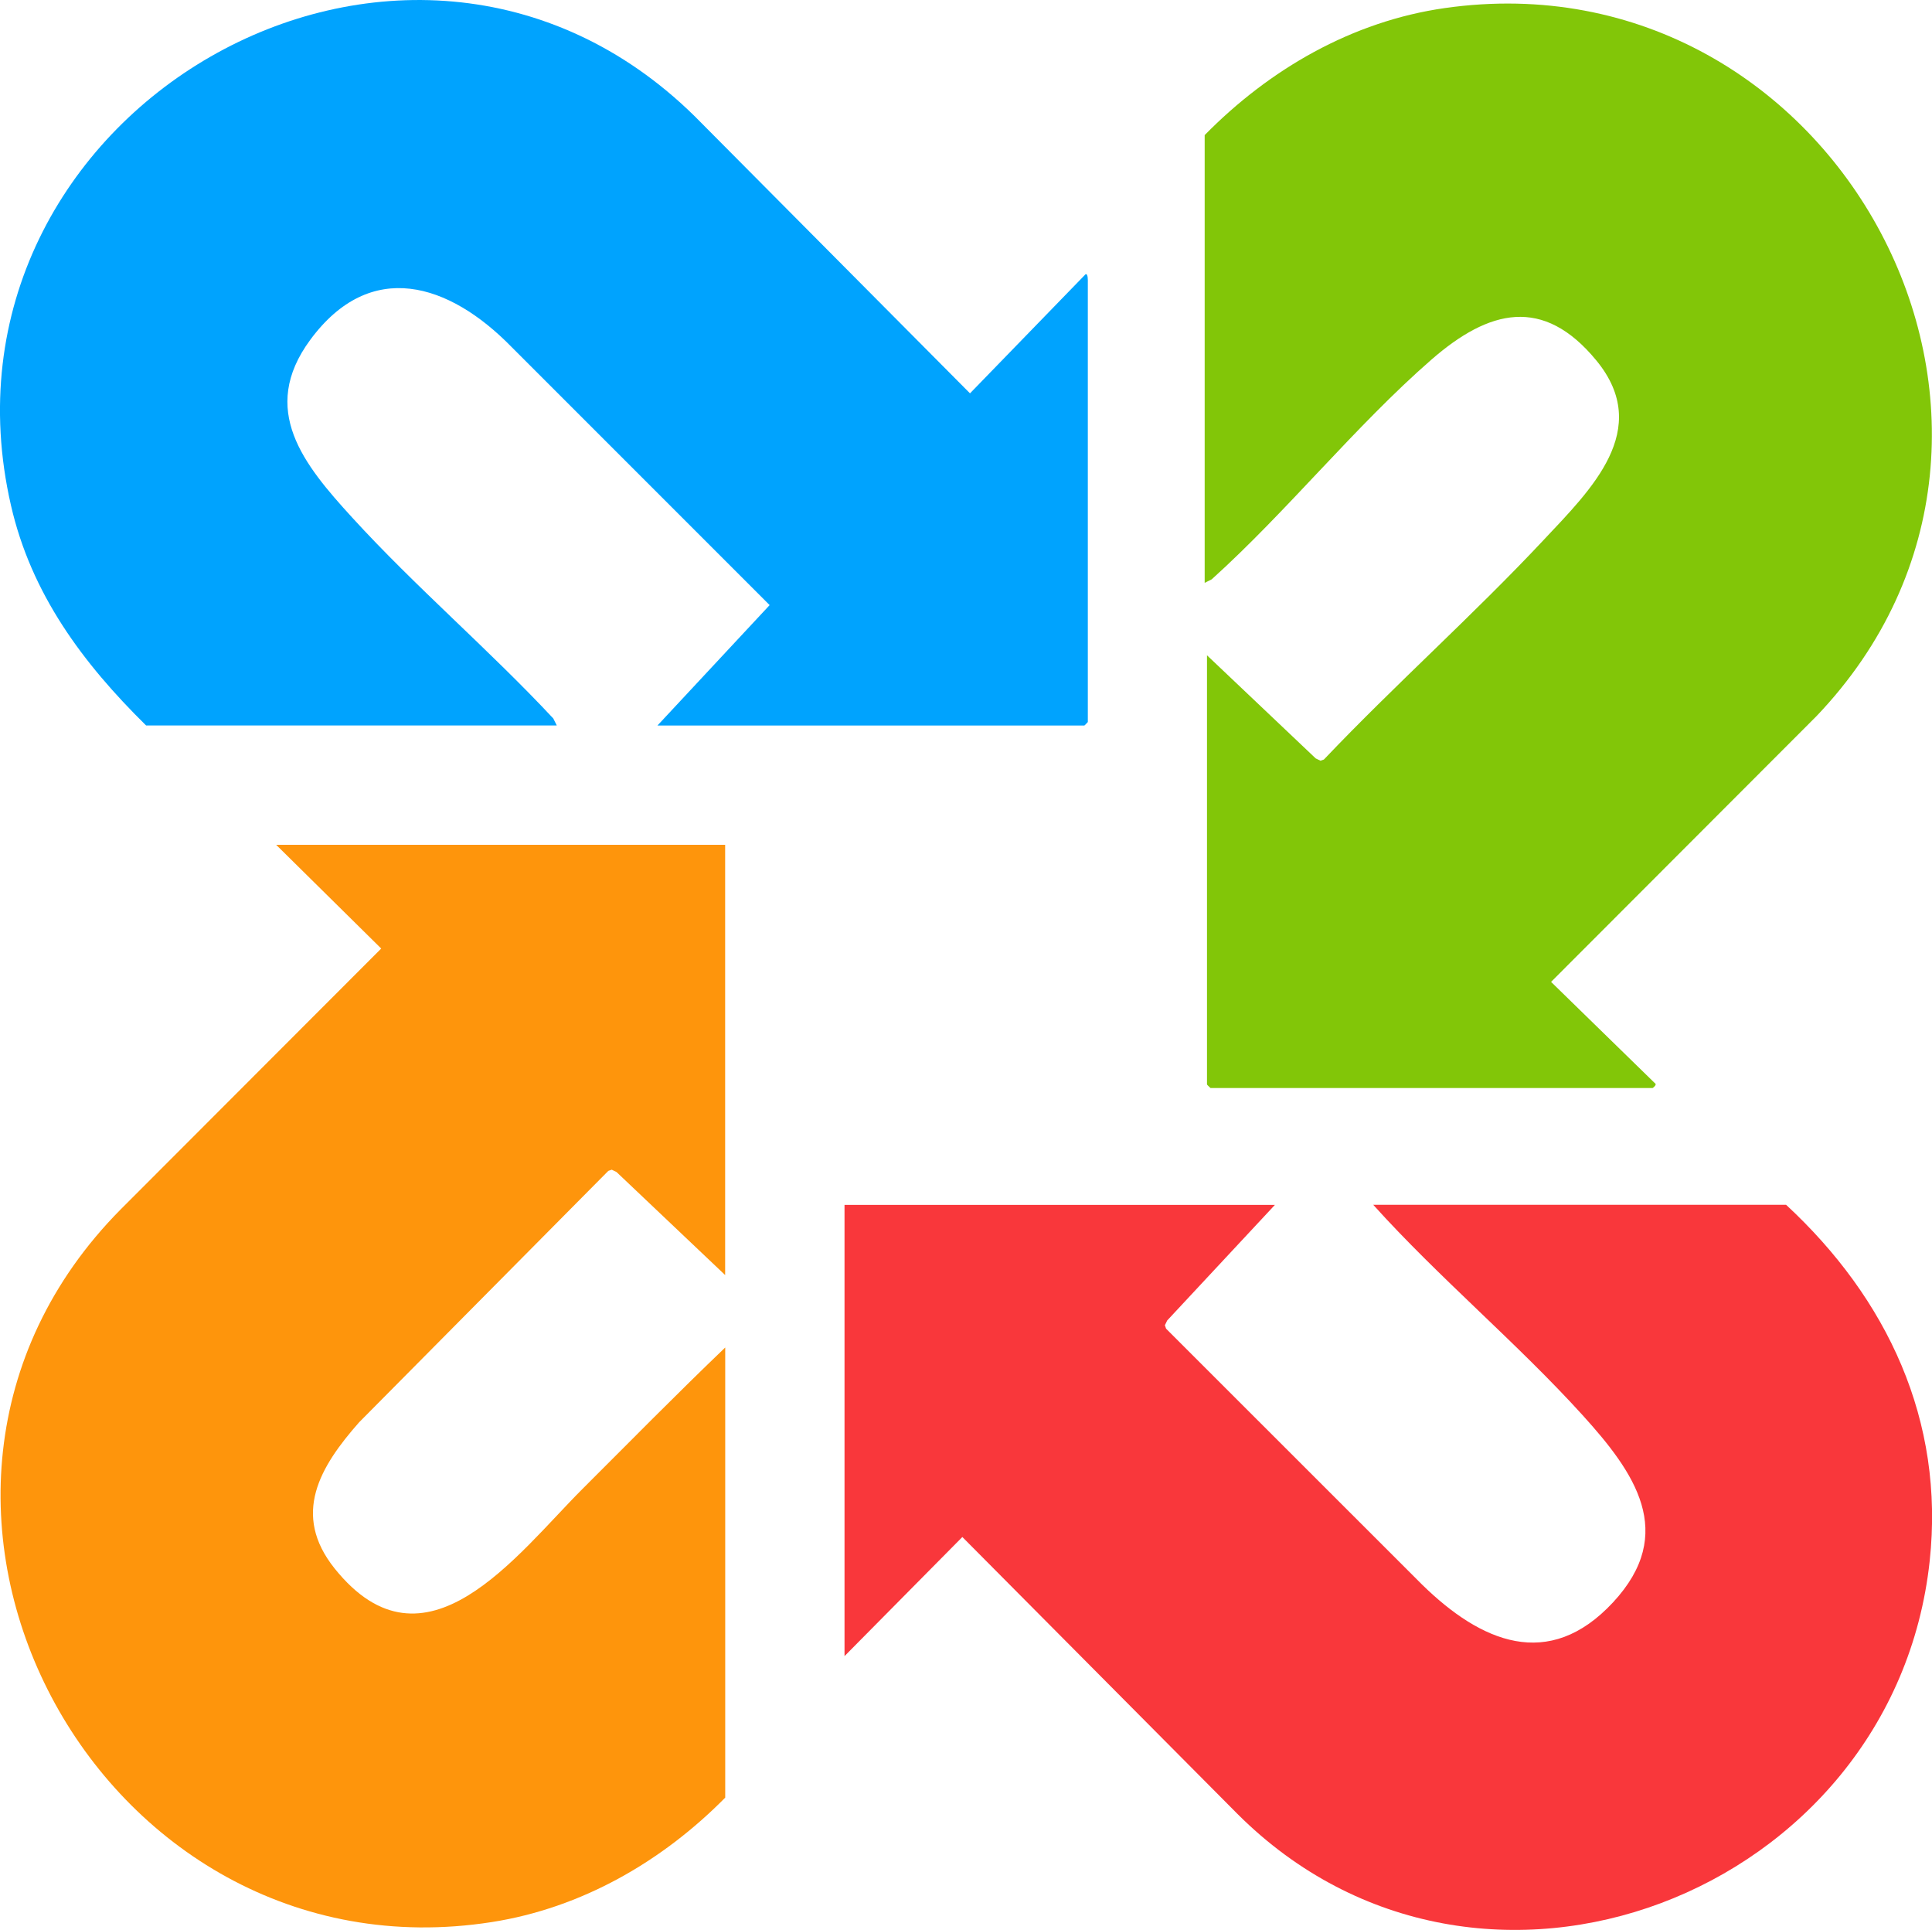
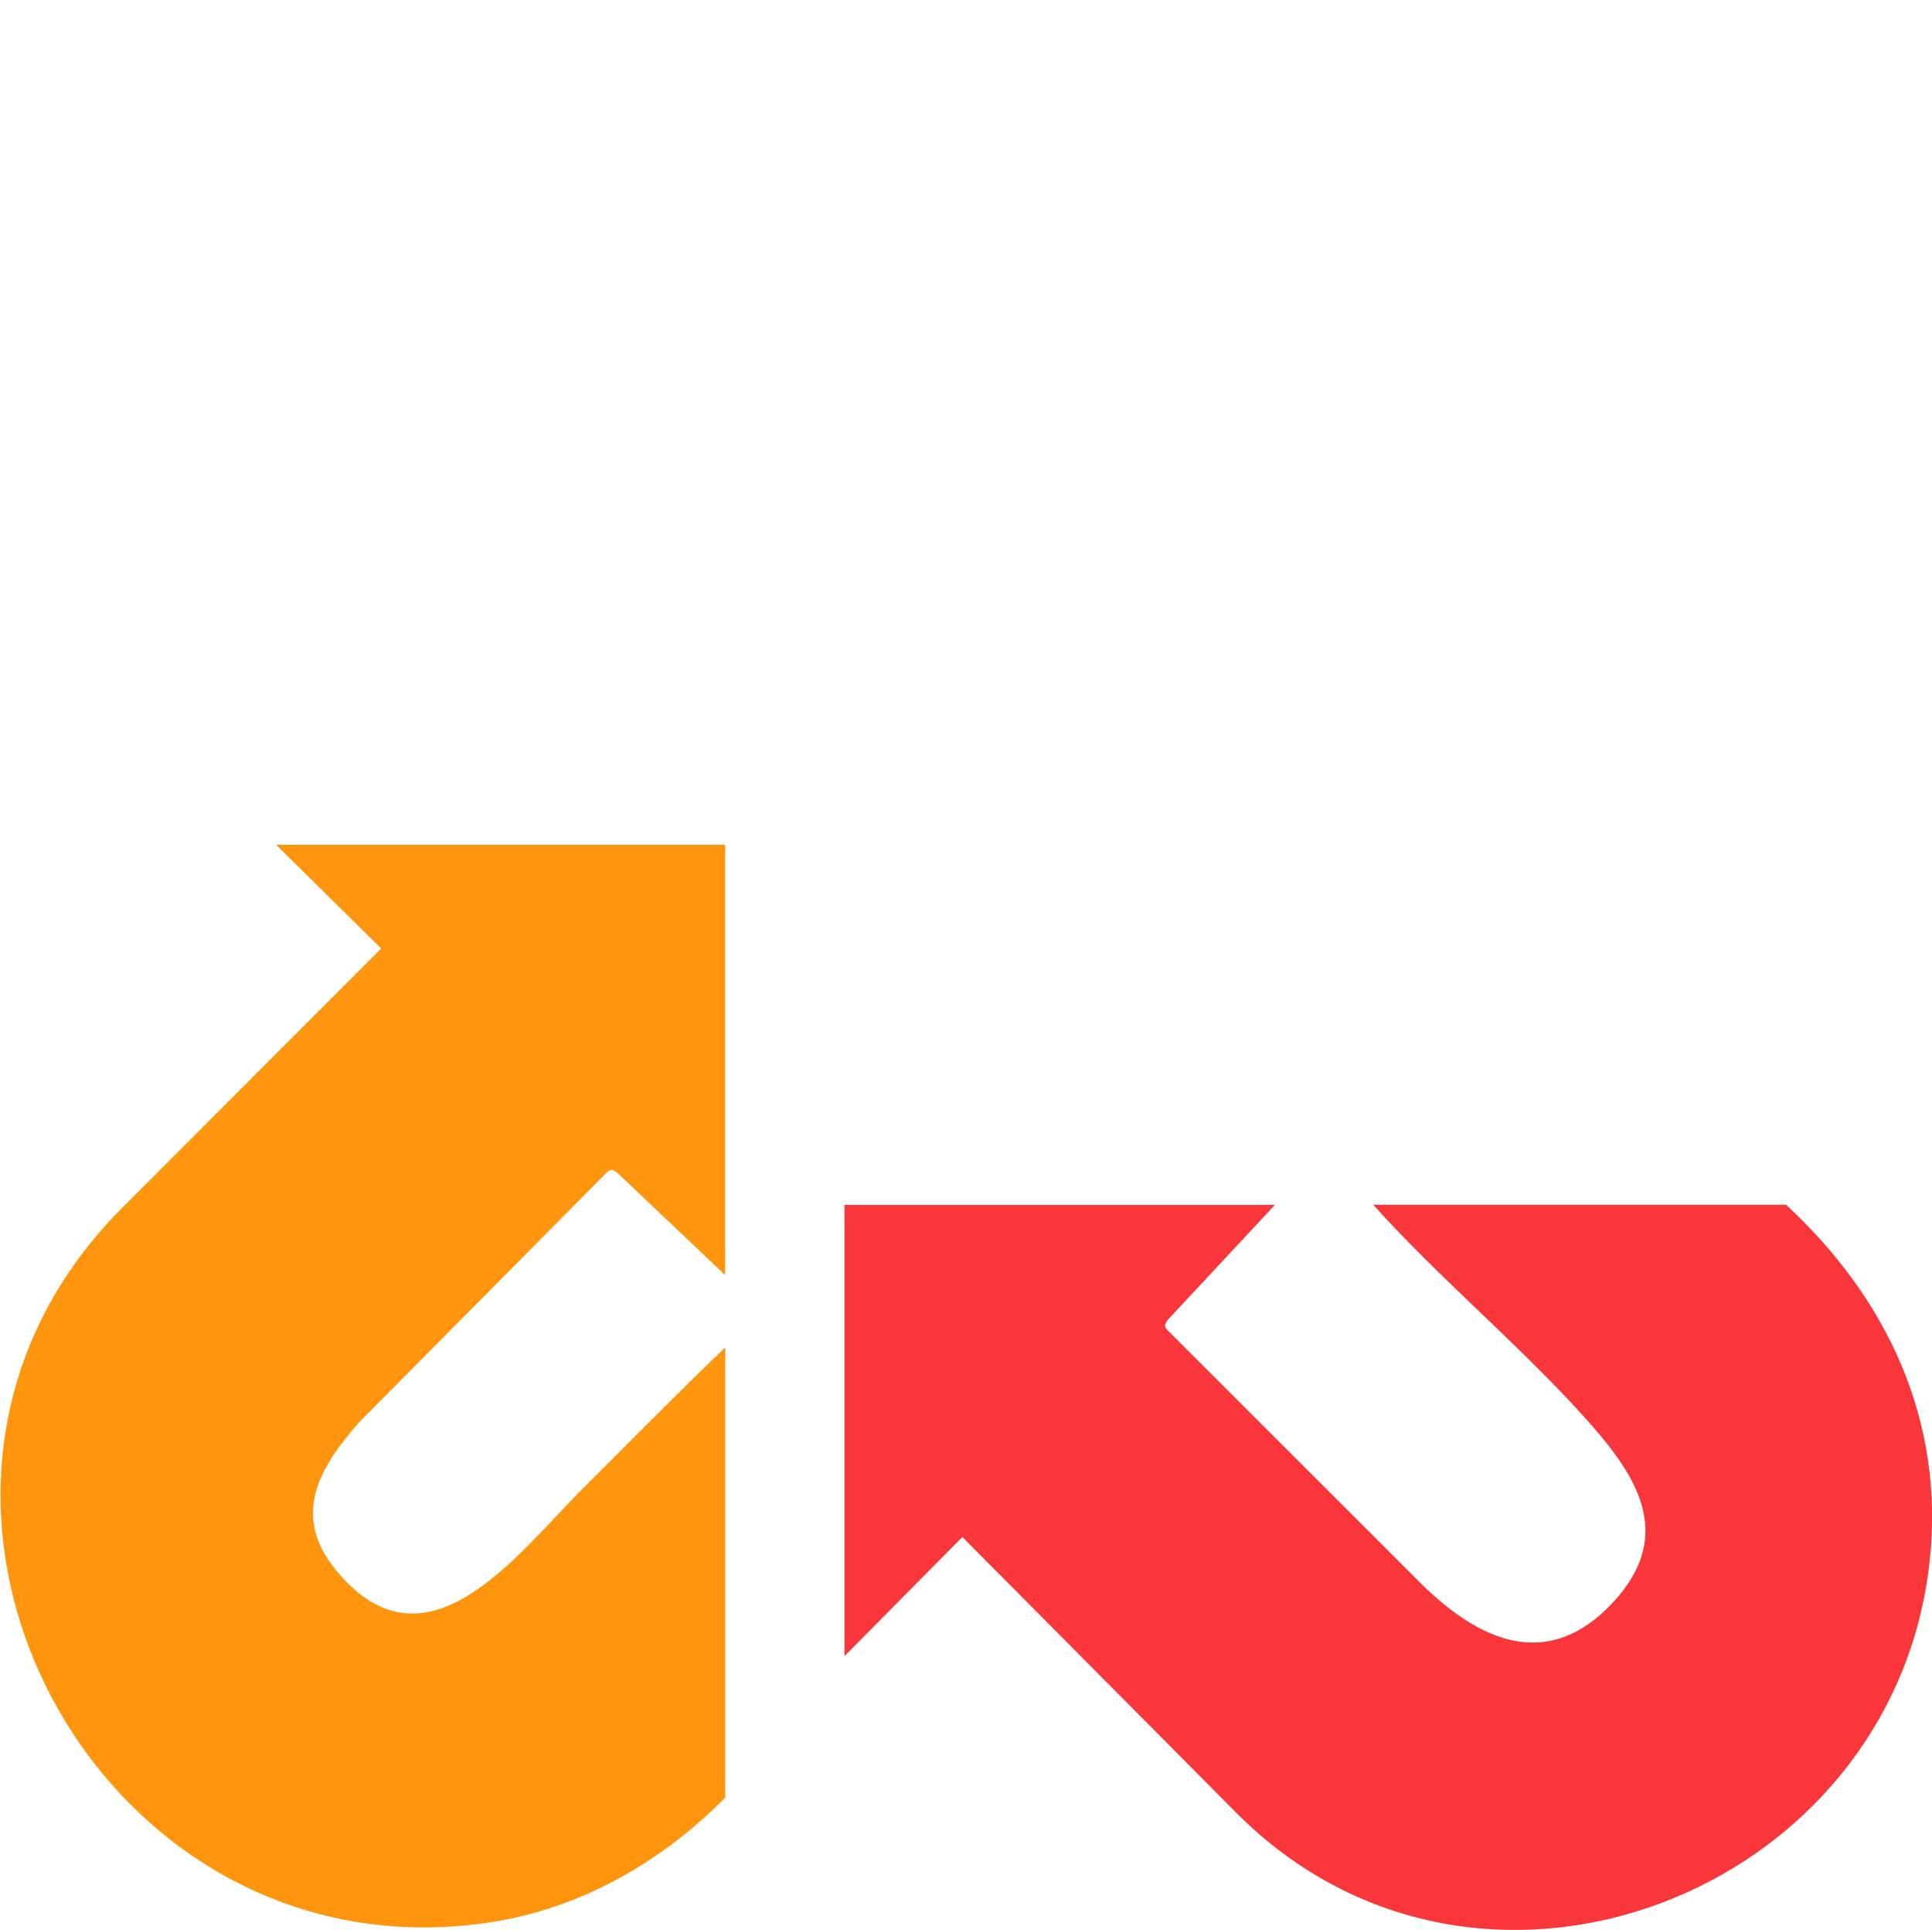
<svg xmlns="http://www.w3.org/2000/svg" id="Layer_1" data-name="Layer 1" viewBox="0 0 275.3 274.97">
  <defs>
    <style>
      .cls-1 {
        fill: #fe950c;
      }

      .cls-2 {
        fill: #f9373b;
      }

      .cls-3 {
        fill: #00a3fe;
      }

      .cls-4 {
        fill: #82c608;
      }
    </style>
  </defs>
  <g>
    <path class="cls-1" d="M103.33,120.36v61.3l-15.48-14.68-.68-.33-.49.17-35.51,35.82c-5.57,6.31-9.66,13.11-3.49,20.82,12.88,16.08,25.95-1.97,35.32-11.33,6.75-6.74,13.45-13.55,20.34-20.15v64.13c-8.99,9.11-20.48,15.73-33.26,17.73-56.33,8.8-93.42-60.59-52.91-101.51l37.15-37.19-14.97-14.78h64Z" />
    <path class="cls-2" d="M181.67,171.66l-15.35,16.47-.33.68.17.49,36.51,36.49c8.32,8.13,18,12.38,27.18,2.5,9.18-9.89,3.04-18.53-4.33-26.66-9.36-10.32-20.48-19.59-29.84-29.98h58.83c14.42,13.36,22.62,30.74,20.46,50.76-5.12,47.45-64.11,70.49-98.63,36.03l-39.21-39.46-16.79,16.97v-64.29h61.33Z" />
  </g>
  <g>
-     <path class="cls-4" d="M172,93.37l15.48,14.68.68.33.49-.17c10.16-10.69,21.27-20.56,31.35-31.32,6.66-7.1,15.55-15.67,7.5-25.5-7.62-9.29-15.36-7.26-23.51-.17-10.85,9.45-20.57,21.62-31.33,31.32l-1,.5V19.25c9.23-9.39,21.02-16.22,34.22-18.1,55.79-7.96,92.25,59.75,52.95,100.89l-37.81,37.85,14.81,14.45c.33.18-.3.67-.34.67h-63s-.5-.46-.5-.5v-61.13Z" />
-     <path class="cls-3" d="M20.83,103.37c-9.04-8.9-16.38-18.75-19.27-31.38C-11.25,16.1,57.7-24.09,99.01,16.58l39.21,39.46,16.46-16.96c.38-.17.33.97.33,1.16v62.63s-.46.5-.5.5h-60.83l15.99-17.16-36.82-36.82c-8.84-9.03-20.04-12.65-28.65-.96-7.33,9.96-.9,17.77,5.97,25.29,9,9.86,19.53,18.85,28.67,28.64l.5,1H20.83Z" />
-   </g>
+     </g>
</svg>